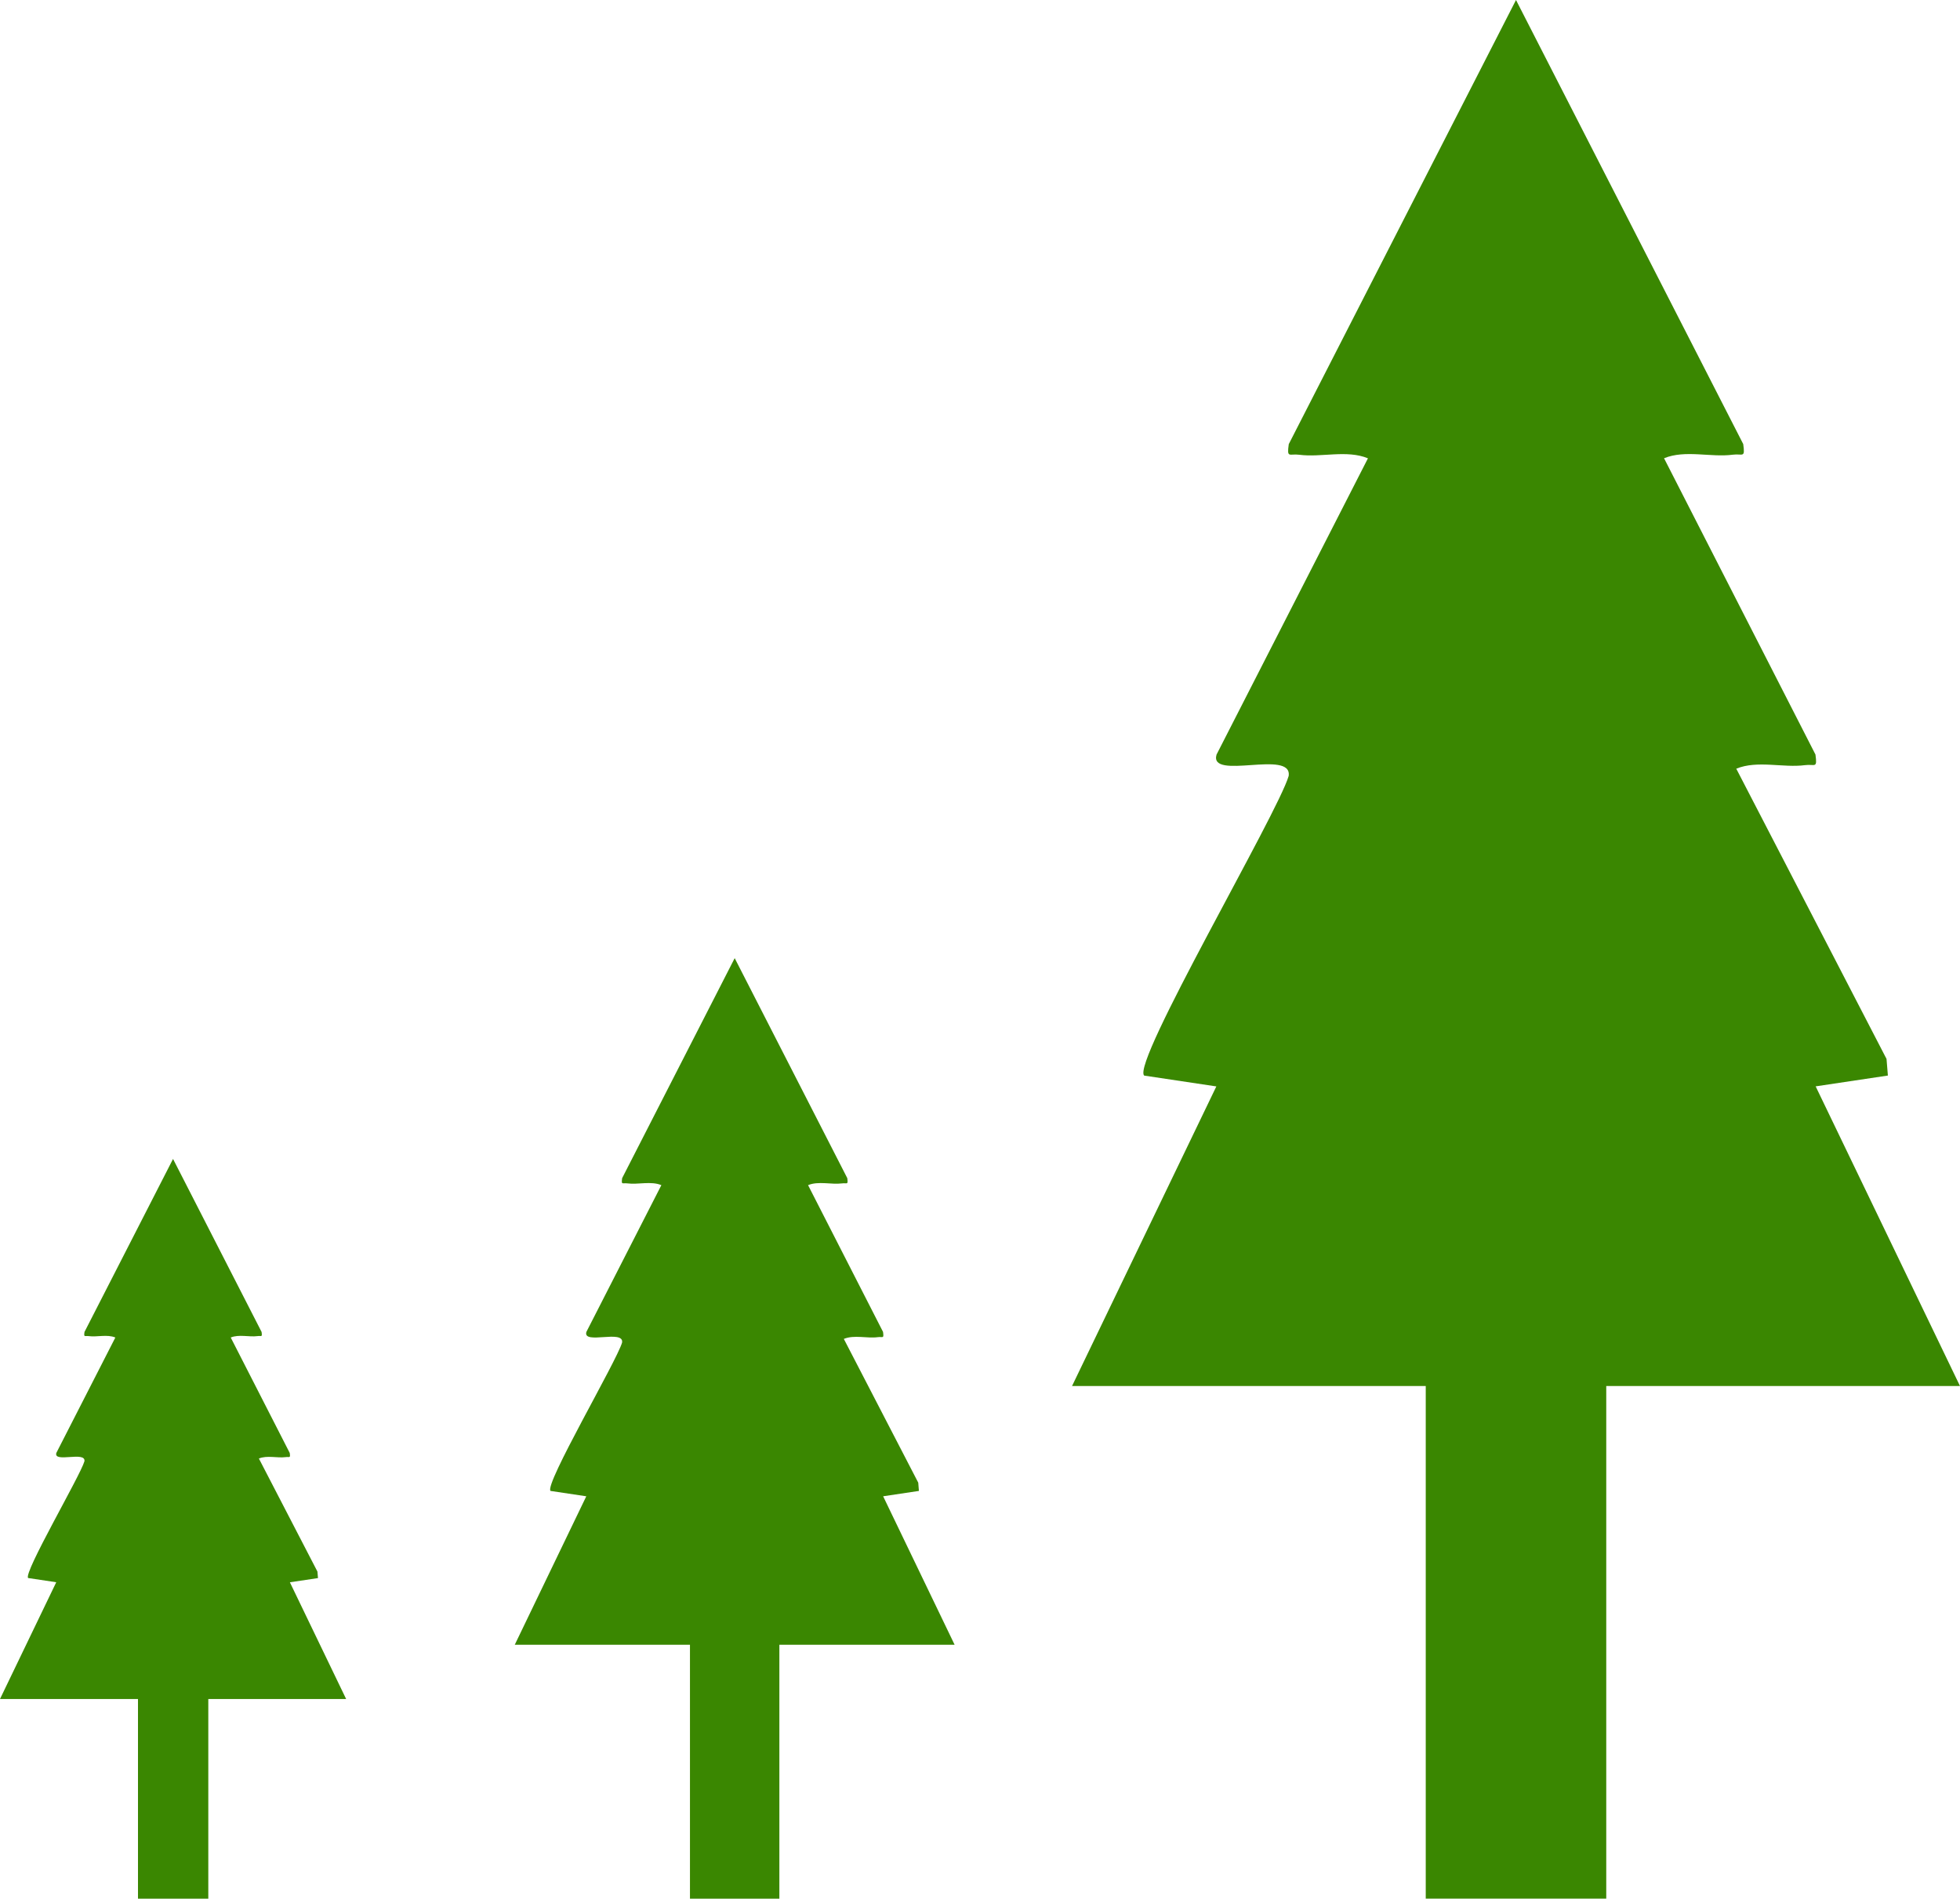
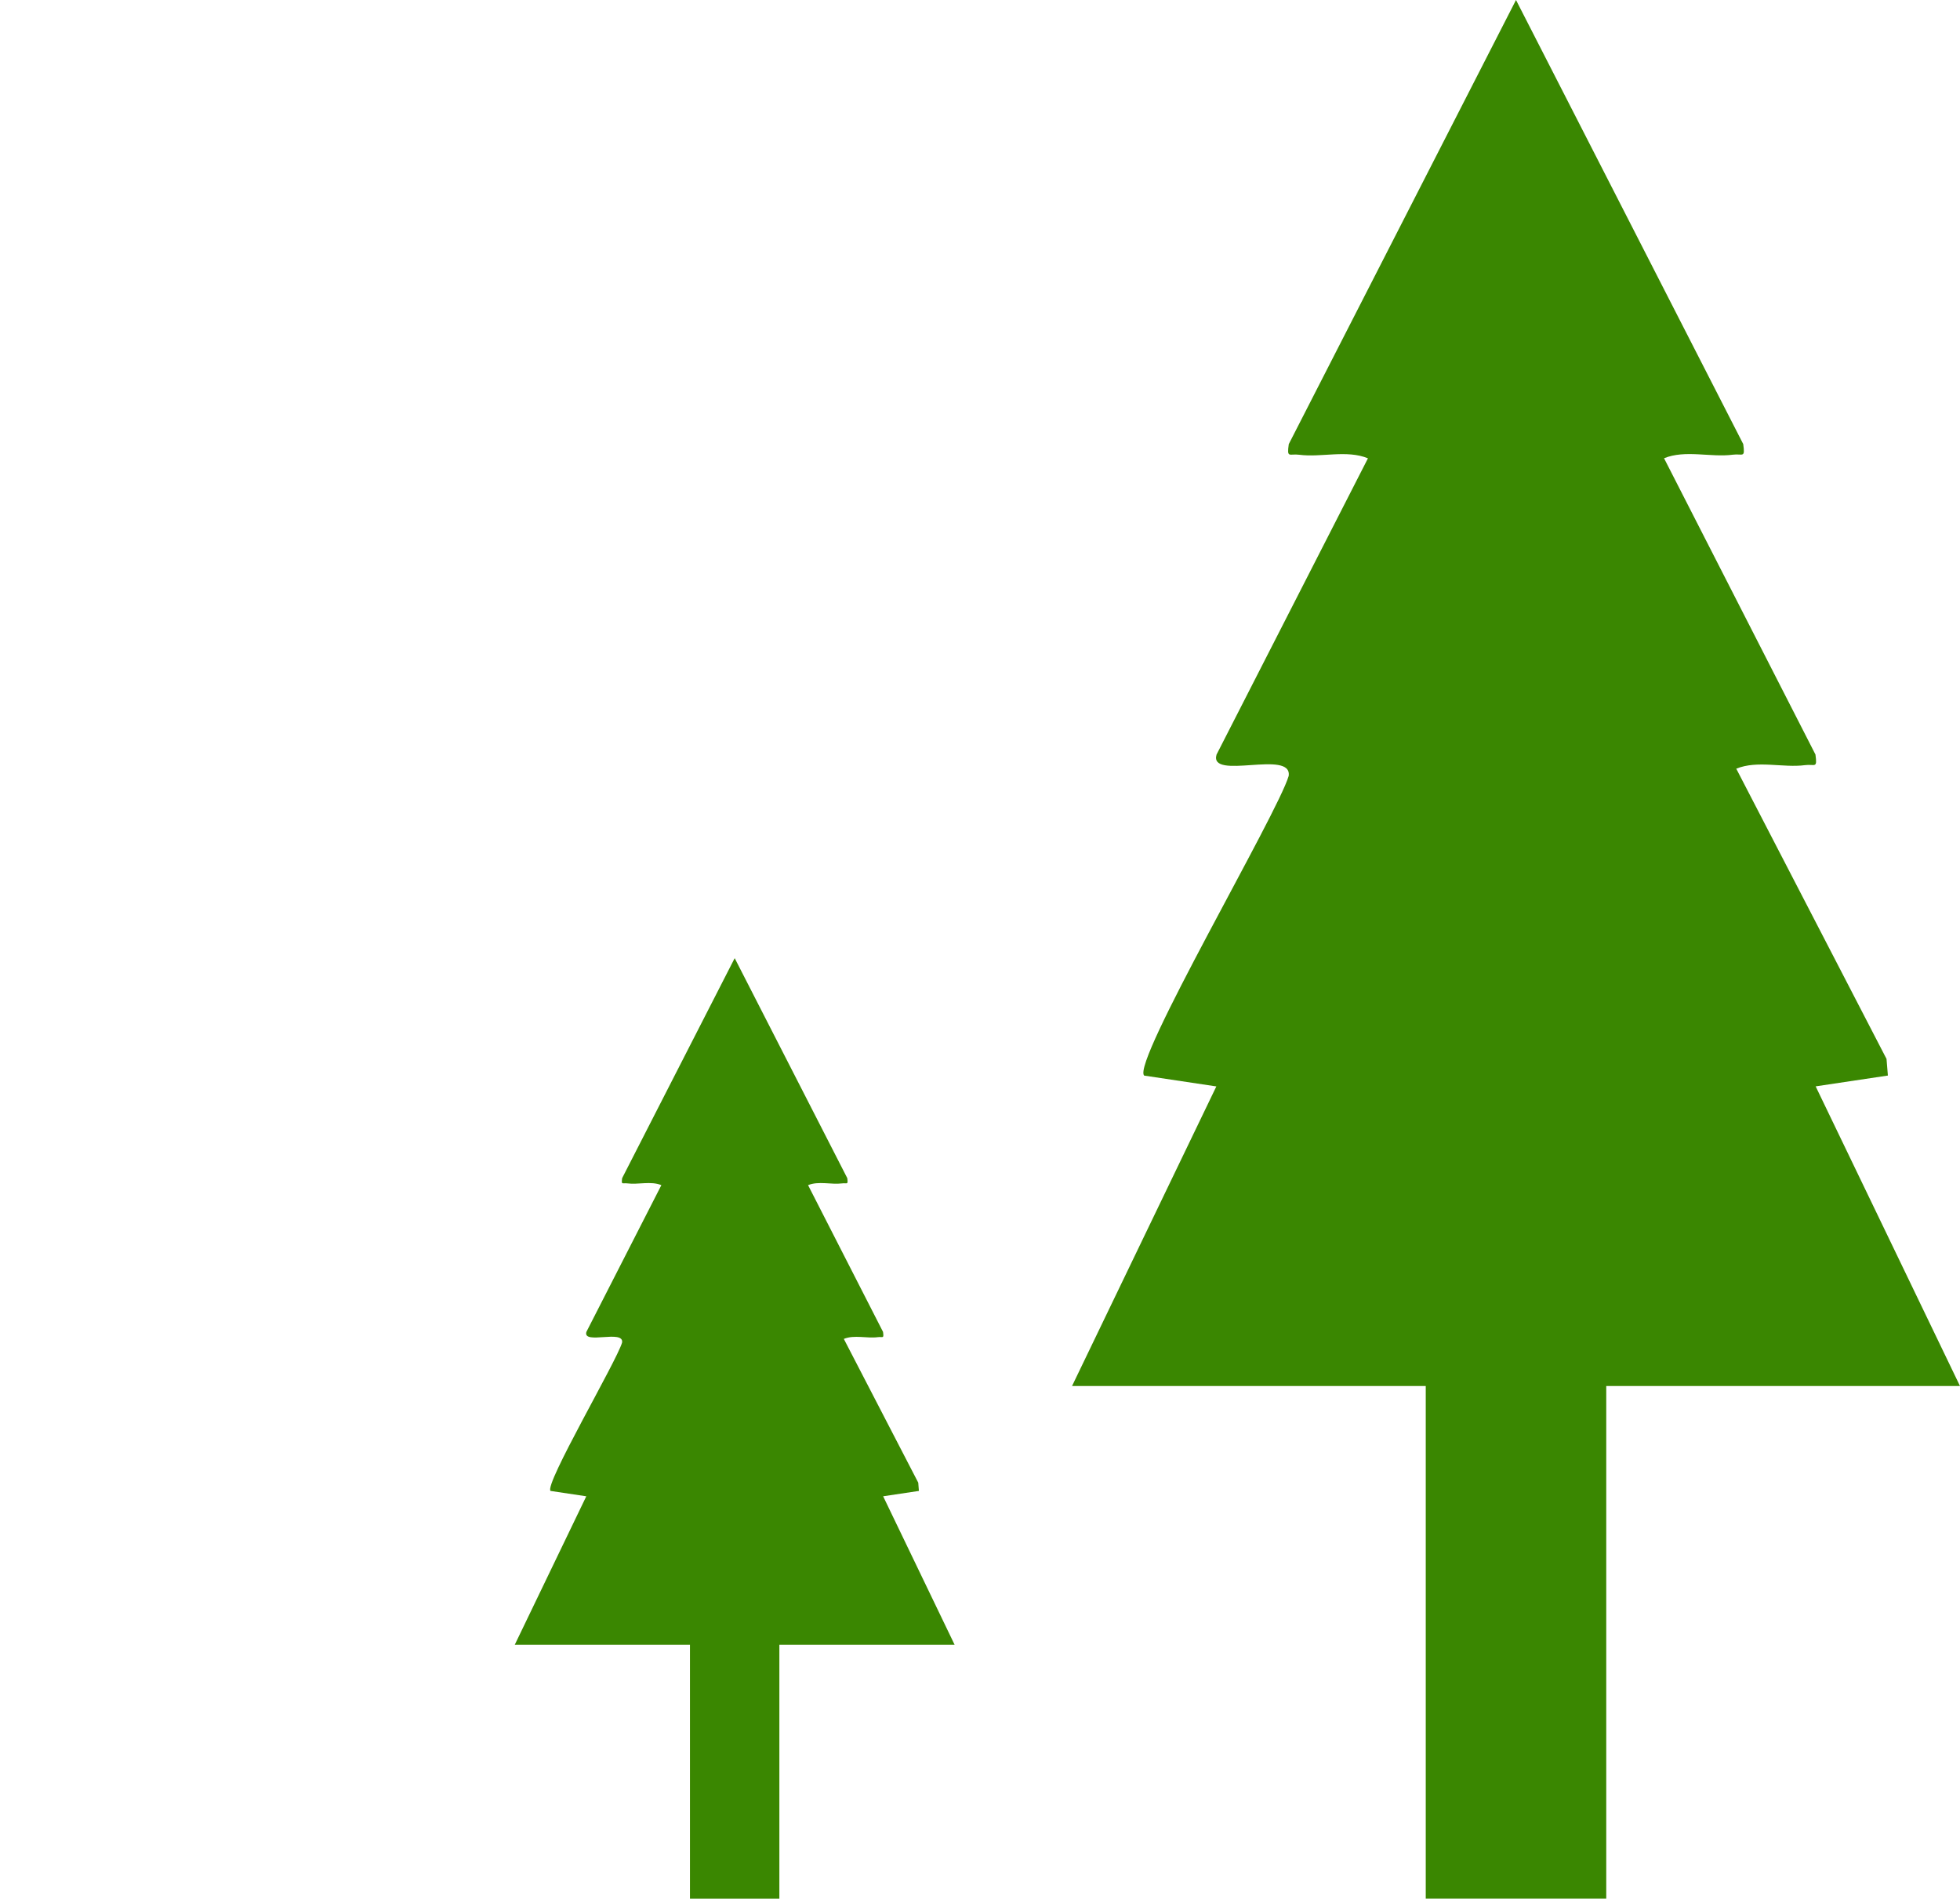
<svg xmlns="http://www.w3.org/2000/svg" id="Layer_1" data-name="Layer 1" viewBox="0 0 391.34 379.07">
  <path id="tree_icon" data-name="tree icon" d="m214.04,276.73l28.82-59.83-14.41-2.16c-2.59-2.5,26.64-52.25,28.85-59.82.79-5.39-15.96,1.01-14.4-4.27l30.23-59.15c-4.21-1.74-9.35-.13-13.71-.71-1.99-.26-2.51.79-2.1-2.12L302.69,0l45.37,88.66c.41,2.91-.11,1.86-2.1,2.12-4.36.58-9.51-1.03-13.71.71l30.23,59.15c.4,2.91-.11,1.86-2.1,2.12-4.36.58-9.5-1.03-13.71.71l30,57.94.27,3.32-14.42,2.16,28.82,59.83h-70.63v102.34h-36.04v-102.34h-70.63Z" style="fill: #3a8701; stroke-width: 0px;" />
  <path id="tree_icon-2" data-name="tree icon-2" d="m102.78,328.37l14.28-29.64-7.14-1.07c-1.29-1.24,13.2-25.88,14.29-29.63.39-2.67-7.91.5-7.13-2.12l14.97-29.3c-2.08-.86-4.63-.07-6.79-.35-.99-.13-1.24.39-1.04-1.05l22.47-43.92,22.48,43.92c.2,1.44-.06.92-1.04,1.05-2.16.28-4.71-.51-6.79.35l14.97,29.3c.2,1.44-.05.92-1.04,1.05-2.16.29-4.71-.51-6.79.35l14.86,28.7.13,1.65-7.14,1.07,14.27,29.64h-34.99v50.7h-17.85v-50.7h-34.99Z" style="fill: #3a8701; stroke-width: 0px;" />
-   <path id="tree_icon-3" data-name="tree icon-3" d="m0,339.2l11.23-23.31-5.61-.84c-1.01-.97,10.38-20.36,11.24-23.31.31-2.1-6.22.39-5.61-1.67l11.78-23.04c-1.64-.68-3.64-.05-5.34-.28-.78-.1-.98.31-.82-.83l17.68-34.54,17.68,34.54c.16,1.13-.04.72-.82.83-1.7.22-3.7-.4-5.34.28l11.78,23.05c.16,1.13-.04.72-.82.83-1.7.22-3.7-.4-5.34.28l11.69,22.57.11,1.3-5.61.84,11.23,23.3h-27.52v39.87h-14.04v-39.87H0Z" style="fill: #3a8701; stroke-width: 0px;" />
</svg>